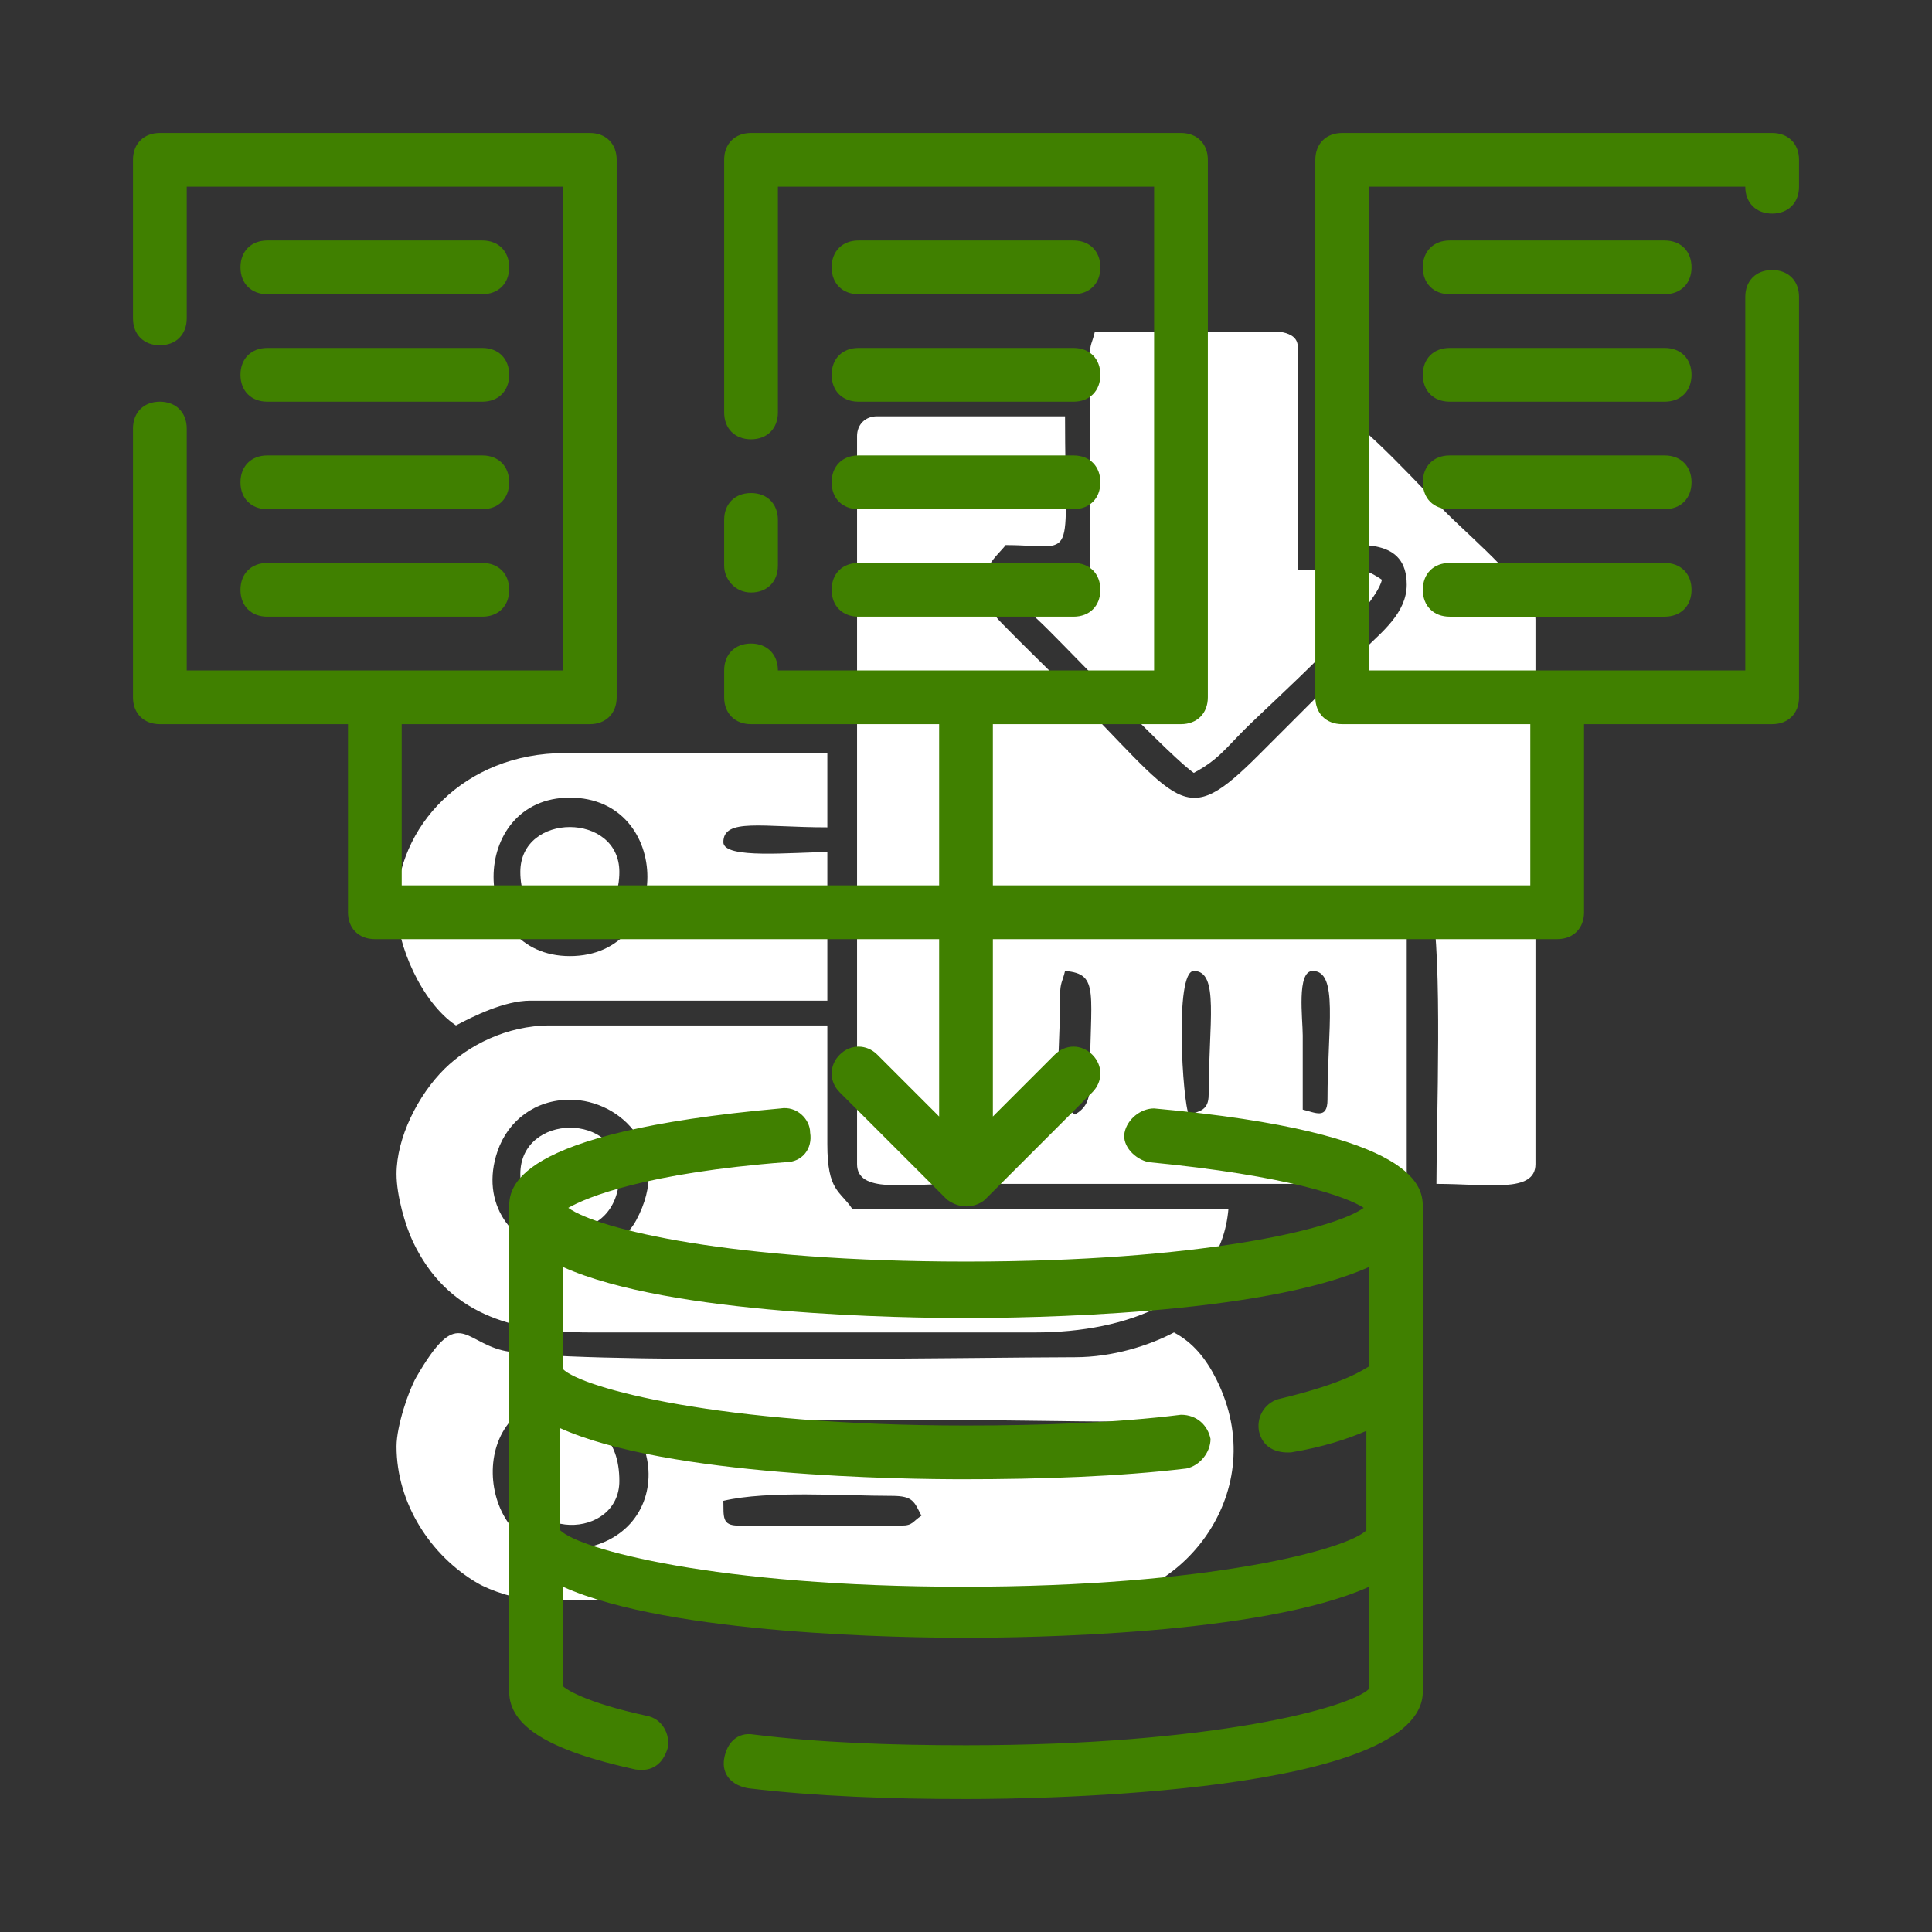
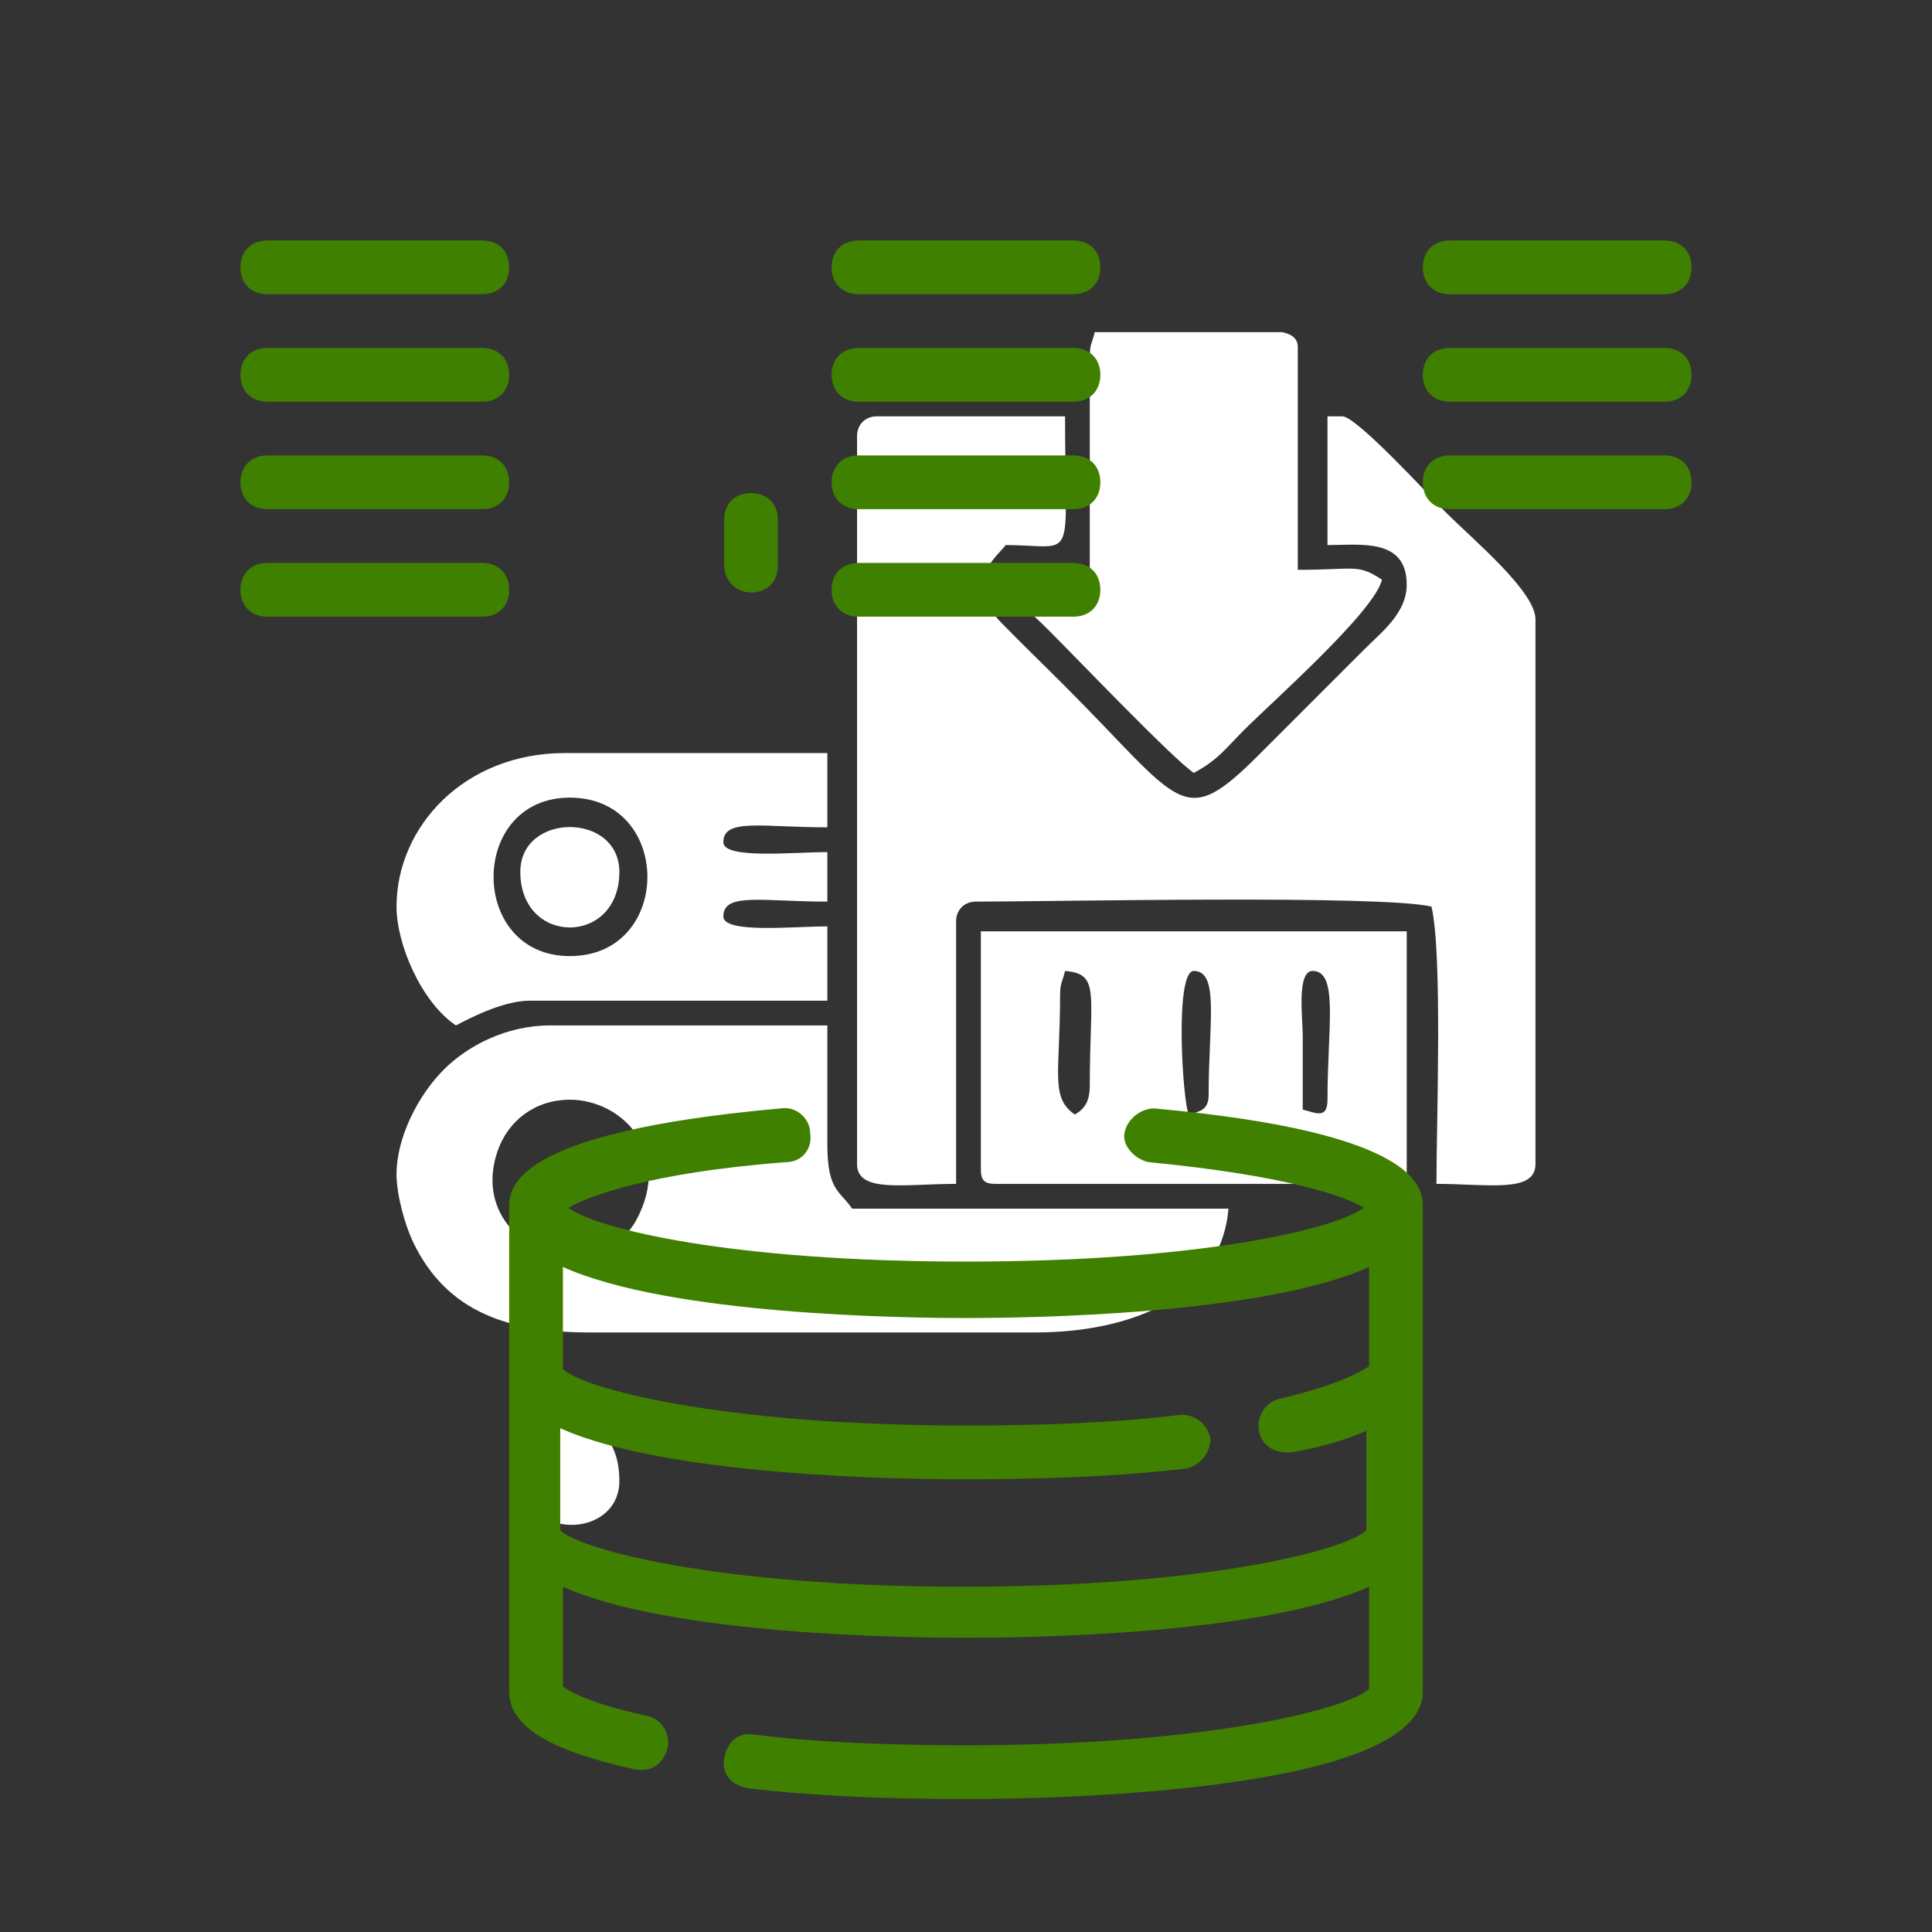
<svg xmlns="http://www.w3.org/2000/svg" xml:space="preserve" width="3.333in" height="3.333in" version="1.1" style="shape-rendering:geometricPrecision; text-rendering:geometricPrecision; image-rendering:optimizeQuality; fill-rule:evenodd; clip-rule:evenodd" viewBox="0 0 3333.33 3333.33">
  <rect x="0" y="0" width="3333.33" height="3333.33" fill="#333333" stroke="none" />
  <defs>
    <style type="text/css">
   
    .fil0 {fill:white}
    .fil1 {fill:#408000;fill-rule:nonzero}
   
  </style>
  </defs>
  <g id="Layer_x0020_1">
    <g id="_2107808843488">
      <path class="fil0" d="M1478.7 752.48l0 1255.93c0,50.59 81.65,34.17 170.88,34.17l0 -452.82c0,-20 14.17,-34.18 34.17,-34.18 135.07,0 697.9,-11.99 786.03,8.55 19.28,82.75 8.54,373.8 8.54,478.45 89.22,0 170.87,16.41 170.87,-34.17l0 -939.81c0,-48.08 -106.33,-136.25 -155.92,-185.83 -25.37,-25.37 -152.61,-164.46 -177.29,-164.46l-25.63 0 0 222.14c56.19,0 136.7,-12.91 136.7,68.35 0,48.54 -43.52,81.98 -70.48,108.94 -33.41,33.41 -60.57,60.57 -93.98,93.98 -31.98,31.98 -57.74,57.71 -89.72,89.7 -133.83,133.84 -132.05,85.81 -337.47,-119.61 -37.53,-37.53 -70.1,-68.81 -107.02,-106.58 -71.01,-72.65 -5.06,-117.32 6.63,-134.78 124.68,0 102.52,39.52 102.52,-222.14l-324.66 0c-20,0 -34.18,14.18 -34.18,34.18z" />
-       <path class="fil0" d="M1555.59 2632.11l-281.94 0c-28.41,0 -25.02,-15.34 -25.63,-42.72 77.66,-18.09 205.81,-8.55 290.49,-8.55 37.51,0 38.61,10.26 51.26,34.18 -15.42,10.32 -15.02,17.09 -34.18,17.09zm-572.43 -222.13c171.76,0 196.17,264.85 -17.09,264.85 -144.06,0 -170.67,-264.85 17.09,-264.85zm939.81 93.98l-649.33 0c-28.41,0 -25.02,-15.34 -25.63,-42.72 87.33,-20.35 550.02,-8.54 674.96,-8.54 22.85,0 25.27,12.33 34.17,25.63 -8.91,13.3 -11.33,25.63 -34.17,25.63zm-1238.85 -8.54c0,98.42 58.83,188.77 139.87,236.05 21.56,12.58 68.69,28.81 99.35,28.81l965.45 0c147.26,0 307.28,-185.8 209.76,-380.64 -17.91,-35.78 -40.39,-63.44 -73.06,-80.72 -42.52,22.5 -105.6,42.72 -170.87,42.72 -158.69,0 -887.61,13 -987.8,-11.82 -68.64,-17.01 -77.07,-77.11 -148.48,46.04 -13.33,22.98 -34.21,84.69 -34.21,119.57z" />
      <path class="fil0" d="M983.17 1897.35c90.15,0 178.3,90.5 114.32,208.31 -25.2,46.4 -84.54,65.32 -131.82,57.63 -83.65,-13.62 -138.04,-87.43 -107.27,-177.09 18.29,-53.3 65.37,-88.84 124.77,-88.84zm-299.03 128.16c0,37.14 15.05,89.04 28.33,116.91 58.65,123.08 167.53,156.49 304.87,156.49l768.94 0c156.02,0 320.12,-56.3 333.21,-213.59l-649.33 0c-20.96,-31.31 -42.72,-30 -42.72,-111.07l0 -205.05 -478.45 0c-75.91,0 -141.83,35.43 -181.7,74.61 -46.46,45.66 -83.15,119.73 -83.15,181.7z" />
      <path class="fil0" d="M2264.73 1675.21c45.14,0 25.63,96.75 25.63,222.13 0,34.67 -20.94,22.16 -42.72,17.09 0,-42.72 0.01,-85.44 0,-128.16 -0.01,-28.8 -10.86,-111.06 17.09,-111.06zm-213.59 247.77c-10.49,-18.67 -25.26,-247.77 8.54,-247.77 44.57,0 25.63,90.45 25.63,213.59 0,26.74 -15.28,28.59 -34.17,34.18zm-196.51 0c-43.08,-28.85 -25.63,-72.11 -25.63,-205.05 0,-23.07 4.08,-23.56 8.54,-42.72 61.14,5.08 42.72,38.37 42.72,196.5 0,28.08 -8.16,40.78 -25.63,51.26zm-162.33 93.98c0,19.69 5.94,25.63 25.63,25.63l709.13 0 0 -435.73 -734.76 0 0 410.1z" />
      <path class="fil0" d="M1880.26 615.78l0 367.38c-72.56,0 -76.06,-5.59 -136.7,8.54 1.03,46.16 8.63,38.52 66.22,96.11 53.05,53.05 214.33,221.83 249.9,245.64 41.22,-21.82 54.93,-42.13 87.57,-74.76 49.24,-49.24 224.41,-204 237.09,-258.44 -42.01,-28.13 -46.04,-17.09 -145.24,-17.09l0 -384.47c0,-14.69 -10.19,-22.13 -27.11,-25.63l-135.22 0c-62.66,0 -125.31,0 -187.96,0 -4.46,19.16 -8.54,19.64 -8.54,42.72z" />
      <path class="fil0" d="M983.17 1376.18c178.39,0 178.39,273.4 0,273.4 -175.5,0 -175.5,-273.4 0,-273.4zm-299.03 187.96c0,65.87 43.4,165.45 102.52,205.05 29.94,-15.84 83.81,-42.72 128.16,-42.72l512.62 0 0 -128.16c-59.01,0 -179.42,12.74 -179.42,-17.09 0,-42.13 67.37,-25.63 179.42,-25.63l0 -85.44c-59.01,0 -179.42,12.74 -179.42,-17.09 0,-42.13 67.37,-25.63 179.42,-25.63l0 -128.16 -452.81 0c-174.22,0 -290.49,127.72 -290.49,264.86z" />
      <path class="fil0" d="M897.73 2538.13c0,123.9 170.87,117.74 170.87,17.09 0,-149.22 -170.87,-114.65 -170.87,-17.09z" />
-       <path class="fil0" d="M897.73 2025.5c0,122.59 170.87,130.93 170.87,0 0,-107.46 -170.87,-105.43 -170.87,0z" />
      <path class="fil0" d="M897.73 1504.33c0,127.78 170.87,127.78 170.87,0 0,-103.21 -170.87,-103.21 -170.87,0z" />
    </g>
    <g id="_2107808842144">
      <path class="fil1" d="M1991.2 1912.39c-23.18,0 -46.36,18.54 -51,41.72 -4.63,23.18 18.55,46.36 41.73,51 241.09,23.18 343.08,60.27 370.9,78.81 -51,37.09 -282.81,92.72 -686.17,92.72 -403.35,0 -635.17,-55.63 -686.17,-92.72 32.45,-18.55 134.45,-60.27 375.54,-78.81 27.82,0 46.36,-23.18 41.72,-51 0,-23.18 -23.18,-46.36 -51,-41.72 -468.26,41.72 -468.26,139.09 -468.26,171.54l0 834.53c0,60.27 69.54,102 217.9,134.45 4.64,0 41.73,9.28 55.63,-37.09 4.64,-23.18 -9.27,-51 -37.09,-55.64 -106.63,-23.18 -139.09,-46.36 -143.72,-51l0 -171.54c185.45,83.45 593.44,88.09 695.44,88.09 102,0 509.99,-4.64 695.44,-88.09l0 176.18c-32.45,32.46 -268.9,97.36 -695.44,97.36 -129.81,0 -255,-4.64 -366.26,-18.55 -27.82,-4.63 -46.37,13.91 -51,41.73 -4.63,27.82 13.91,46.36 41.73,51 115.91,13.91 245.72,18.55 375.54,18.55 129.81,0 788.16,-9.27 788.16,-185.45l0 -834.52c0,-32.46 0,-129.81 -463.63,-171.54l0 0zm370.9 445.08c-9.27,4.64 -37.09,27.82 -153,55.63 -23.18,4.64 -41.72,27.82 -37.09,55.64 9.27,41.72 51,37.09 55.63,37.09 55.63,-9.27 97.36,-23.18 129.81,-37.09l0 171.54c-32.45,32.46 -268.9,97.36 -695.44,97.36 -426.54,0 -662.98,-64.91 -695.44,-97.36l0 -176.17c185.45,83.45 593.44,88.09 695.44,88.09 134.45,0 268.9,-4.64 384.81,-18.54 23.18,-4.64 41.73,-27.82 41.73,-51 -4.64,-23.18 -23.18,-41.72 -51,-41.72 -111.27,13.91 -241.09,18.54 -370.9,18.54 -426.54,0 -662.98,-64.91 -695.44,-97.36l0 -176.17c185.45,83.45 593.44,88.09 695.44,88.09 102,0 509.98,-4.64 695.44,-88.09l-0 171.54z" />
      <path class="fil1" d="M461.24 507.6l370.9 0c27.82,0 46.37,-18.55 46.37,-46.36 0,-27.82 -18.55,-46.36 -46.37,-46.36l-370.9 0c-27.82,0 -46.36,18.55 -46.36,46.36 0,27.82 18.54,46.37 46.36,46.37l0 -0z" />
      <path class="fil1" d="M461.24 693.06l370.9 0c27.82,0 46.37,-18.55 46.37,-46.37 0,-27.81 -18.55,-46.36 -46.37,-46.36l-370.9 0c-27.82,0 -46.36,18.54 -46.36,46.36 0,27.82 18.54,46.36 46.36,46.36l0 0z" />
      <path class="fil1" d="M461.24 878.5l370.9 0c27.82,0 46.37,-18.54 46.37,-46.36 0,-27.82 -18.55,-46.36 -46.37,-46.36l-370.9 0c-27.82,0 -46.36,18.54 -46.36,46.36 0,27.82 18.54,46.36 46.36,46.36z" />
      <path class="fil1" d="M461.24 1063.95l370.9 0c27.82,0 46.37,-18.54 46.37,-46.36 0,-27.82 -18.55,-46.36 -46.37,-46.36l-370.9 0c-27.82,0 -46.36,18.55 -46.36,46.36 0,27.82 18.54,46.37 46.36,46.37l0 -0z" />
      <path class="fil1" d="M1295.76 1022.23c27.82,0 46.37,-18.55 46.37,-46.37l0 -78.81c0,-27.81 -18.55,-46.36 -46.37,-46.36 -27.81,0 -46.36,18.55 -46.36,46.36l0 78.81c0,23.18 18.55,46.37 46.36,46.37z" />
      <path class="fil1" d="M1481.21 507.6l370.91 0c27.81,0 46.36,-18.55 46.36,-46.36 0,-27.82 -18.55,-46.36 -46.36,-46.36l-370.91 0c-27.81,0 -46.36,18.55 -46.36,46.36 0,27.82 18.55,46.37 46.36,46.37l0 -0z" />
      <path class="fil1" d="M1481.21 693.06l370.91 0c27.81,0 46.36,-18.55 46.36,-46.37 0,-27.81 -18.55,-46.36 -46.36,-46.36l-370.91 0c-27.81,0 -46.36,18.54 -46.36,46.36 0,27.82 18.55,46.36 46.36,46.36l0 0z" />
      <path class="fil1" d="M1481.21 878.5l370.91 0c27.81,0 46.36,-18.54 46.36,-46.36 0,-27.82 -18.55,-46.36 -46.36,-46.36l-370.91 0c-27.81,0 -46.36,18.54 -46.36,46.36 0,27.82 18.55,46.36 46.36,46.36z" />
      <path class="fil1" d="M1481.21 1063.95l370.91 0c27.81,0 46.36,-18.54 46.36,-46.36 0,-27.82 -18.55,-46.36 -46.36,-46.36l-370.91 0c-27.81,0 -46.36,18.55 -46.36,46.36 0,27.82 18.55,46.37 46.36,46.37l0 -0z" />
-       <path class="fil1" d="M3057.54 368.52c27.81,0 46.36,-18.55 46.36,-46.36l0 -46.37c0,-27.81 -18.55,-46.36 -46.36,-46.36l-741.8 0c-27.82,0 -46.36,18.54 -46.36,46.36l0 927.25c0,27.82 18.54,46.37 46.36,46.37l324.54 0 0 278.17 -927.25 0 0 -278.17 324.54 0c27.81,0 46.36,-18.55 46.36,-46.37l0 -927.25c0,-27.82 -18.55,-46.36 -46.36,-46.36l-741.8 0c-27.81,0 -46.36,18.54 -46.36,46.36l0 435.81c0,27.82 18.55,46.37 46.36,46.37 27.82,0 46.37,-18.55 46.37,-46.37l0 -389.44 649.07 0 0 834.53 -649.08 0c0,-27.82 -18.54,-46.37 -46.36,-46.37 -27.82,0 -46.36,18.55 -46.36,46.37l0 46.36c0,27.82 18.54,46.36 46.36,46.36l324.54 0 0 278.17 -927.25 0 0 -278.17 324.54 0c27.82,0 46.36,-18.55 46.36,-46.37l0 -927.25c0,-27.82 -18.54,-46.36 -46.36,-46.36l-741.8 0c-27.81,0 -46.36,18.54 -46.36,46.36l0 273.54c0,27.81 18.55,46.36 46.36,46.36 27.82,0 46.37,-18.55 46.37,-46.36l0 -227.18 649.07 0 0 834.53 -649.07 0 0 -417.26c0,-27.82 -18.55,-46.36 -46.37,-46.36 -27.81,0 -46.36,18.54 -46.36,46.36l0 463.63c0,27.82 18.55,46.36 46.36,46.36l324.54 0 0 324.54c0,27.81 18.55,46.36 46.36,46.36l973.61 -0 0 305.99 -106.63 -106.63c-18.55,-18.55 -46.36,-18.55 -64.91,0 -18.55,18.54 -18.55,46.36 0,64.91l185.45 185.45c32.46,23.18 60.27,4.63 64.91,0l185.45 -185.45c18.55,-18.55 18.55,-46.36 0,-64.91 -18.55,-18.54 -46.36,-18.55 -64.91,0l-106.63 106.63 0 -305.99 973.61 0c27.82,0 46.36,-18.54 46.36,-46.36l0 -324.54 324.54 0c27.81,0 46.36,-18.55 46.36,-46.37l0 -690.8c0,-27.82 -18.55,-46.36 -46.36,-46.36 -27.82,0 -46.37,18.54 -46.37,46.36l0 644.44 -649.07 0 0 -834.53 649.07 0c0,27.82 18.55,46.36 46.37,46.36l0 0z" />
      <path class="fil1" d="M2872.09 414.88l-370.9 0c-27.82,0 -46.37,18.55 -46.37,46.36 0,27.82 18.55,46.37 46.37,46.37l370.9 -0c27.82,0 46.36,-18.55 46.36,-46.36 0,-27.82 -18.54,-46.36 -46.36,-46.36l0 0z" />
      <path class="fil1" d="M2872.09 600.33l-370.9 0c-27.82,0 -46.37,18.54 -46.37,46.36 0,27.82 18.55,46.36 46.37,46.36l370.9 0c27.82,0 46.36,-18.55 46.36,-46.37 0,-27.81 -18.54,-46.36 -46.36,-46.36l0 0z" />
      <path class="fil1" d="M2872.09 785.78l-370.9 0c-27.82,0 -46.37,18.54 -46.37,46.36 0,27.82 18.55,46.36 46.37,46.36l370.9 0c27.82,0 46.36,-18.54 46.36,-46.36 0,-27.82 -18.54,-46.36 -46.36,-46.36z" />
-       <path class="fil1" d="M2872.09 971.23l-370.9 0c-27.82,0 -46.37,18.55 -46.37,46.36 0,27.82 18.55,46.37 46.37,46.37l370.9 -0c27.82,0 46.36,-18.54 46.36,-46.36 0,-27.82 -18.54,-46.36 -46.36,-46.36l0 0z" />
    </g>
  </g>
</svg>